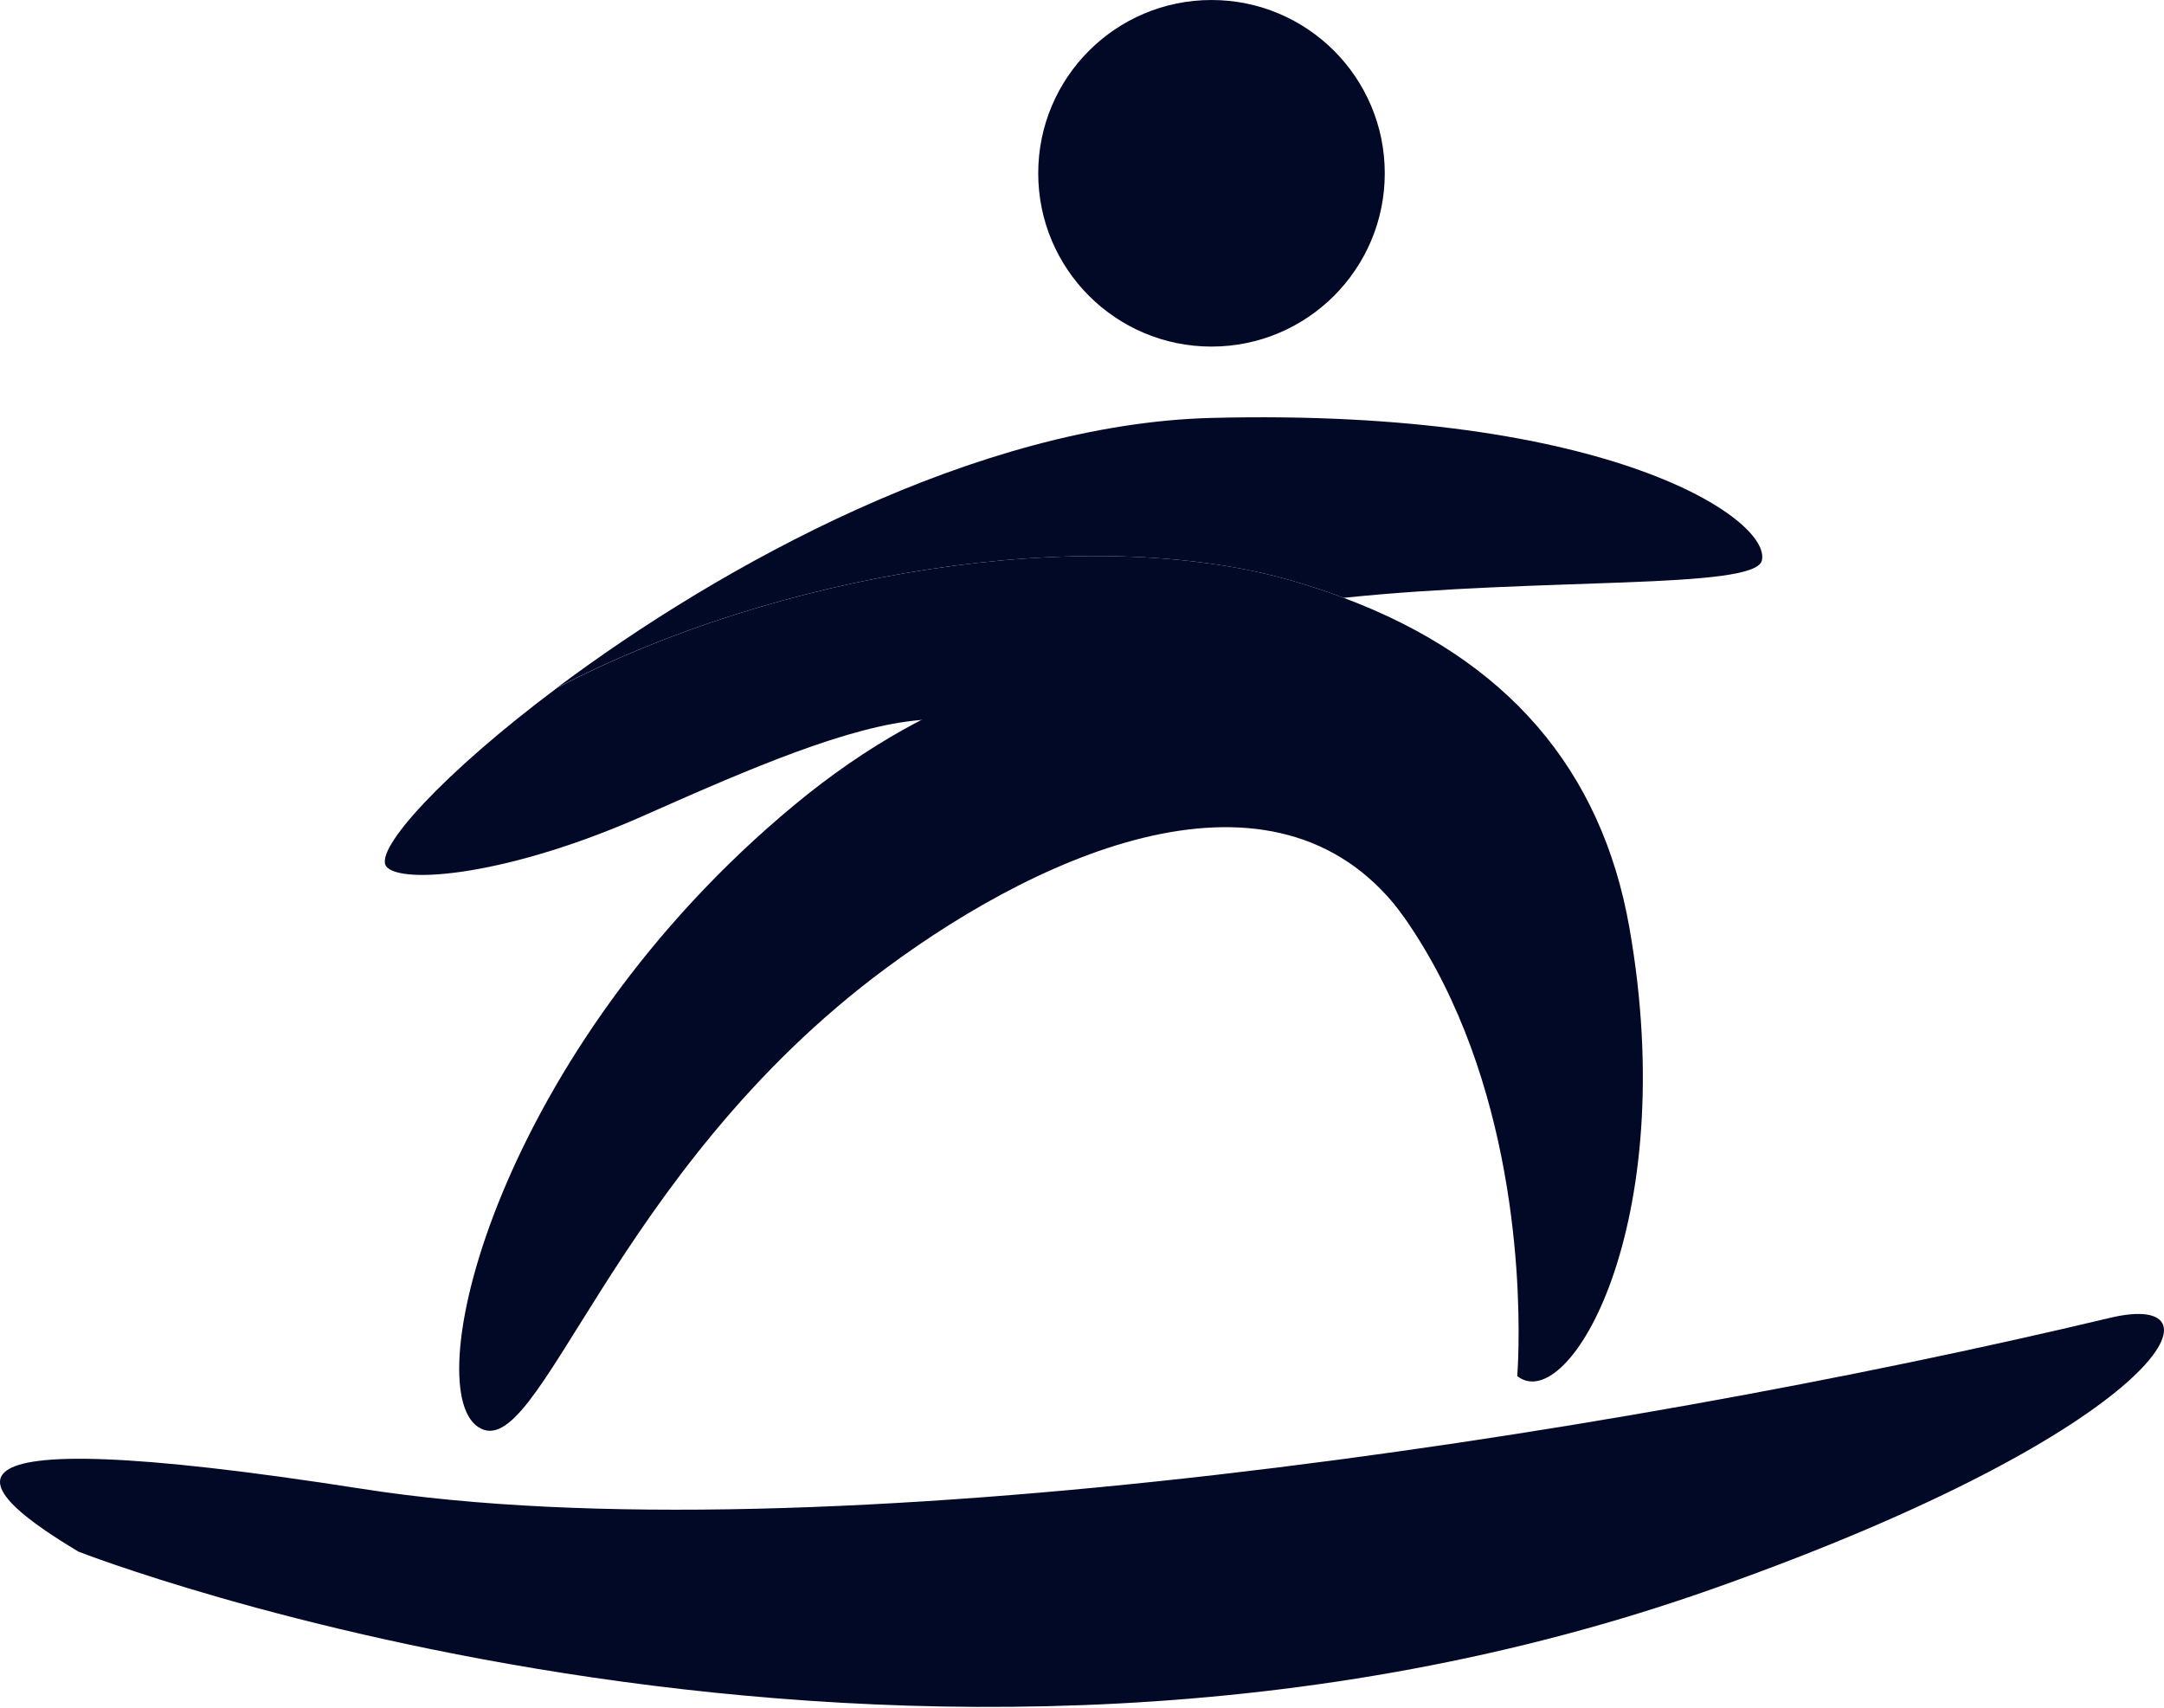
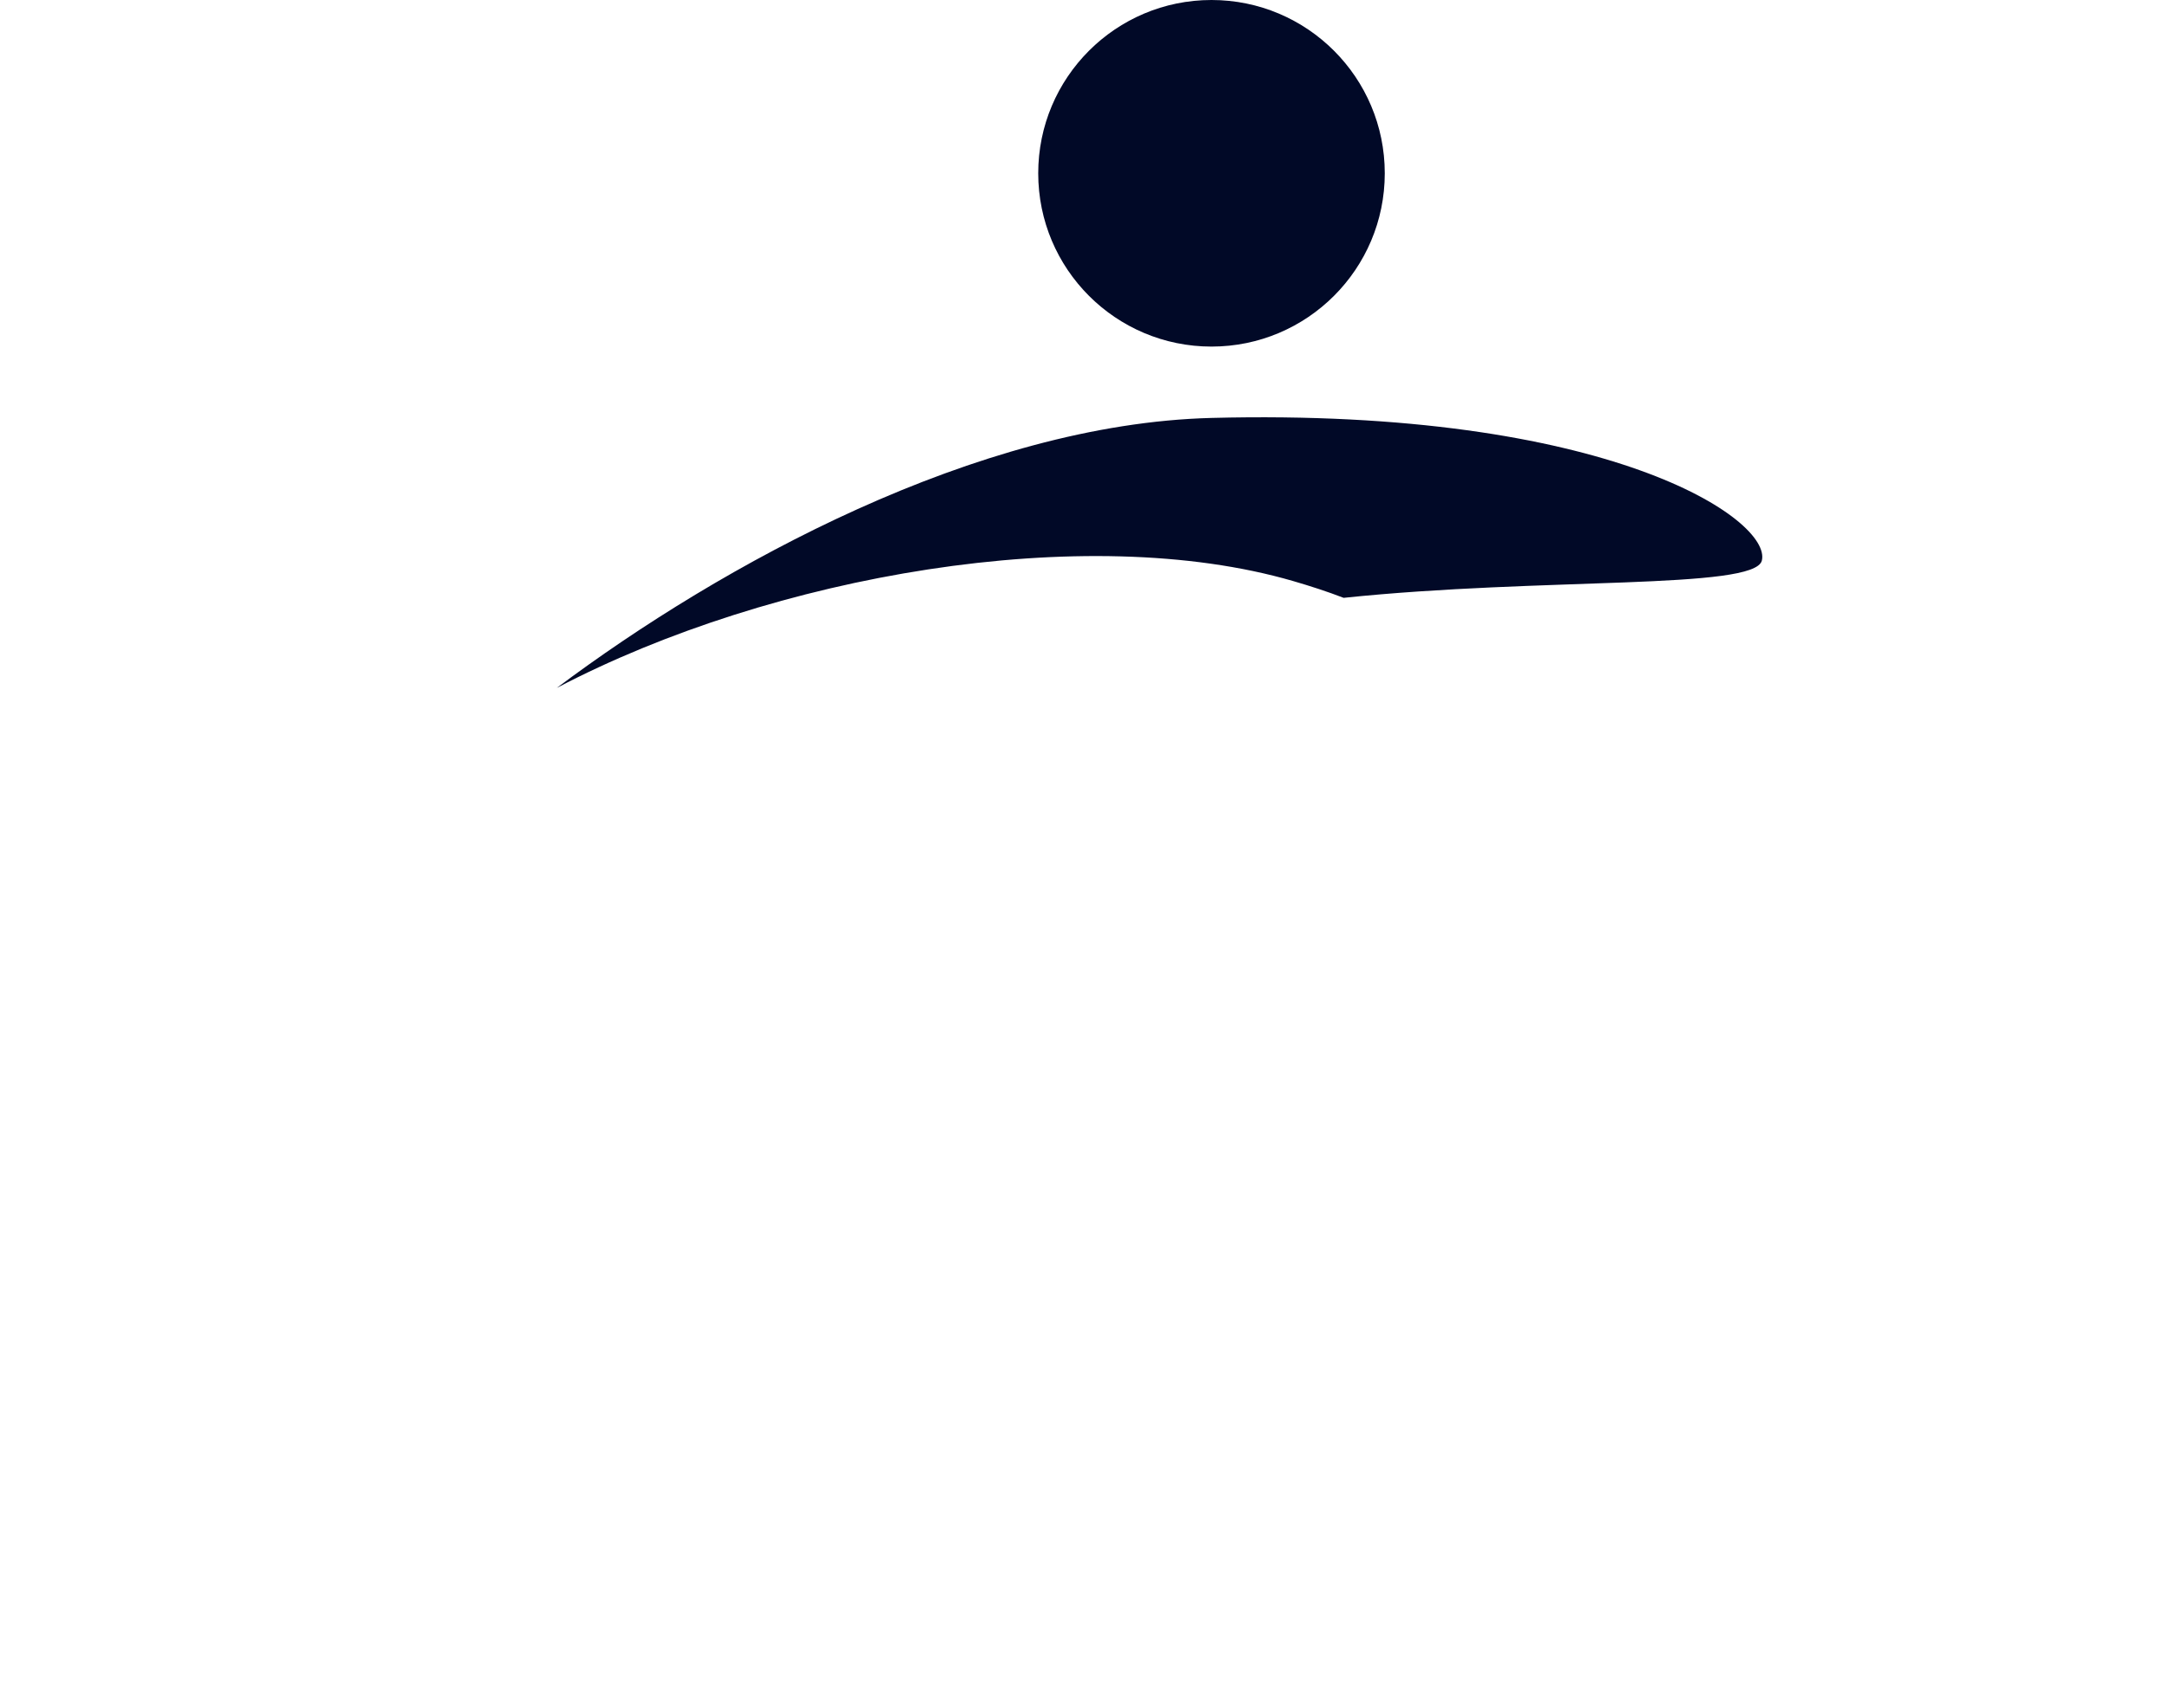
<svg xmlns="http://www.w3.org/2000/svg" width="413" height="326" viewBox="0 0 413 326" fill="none">
  <path d="M336.246 106.982C334.847 112.564 294.293 110.131 256.432 114.086C253.39 112.914 250.12 111.849 246.773 110.876C207.208 99.391 147.549 109.644 106.266 131.274C137.571 107.818 186.43 80.894 231.212 79.754C307.071 77.806 338.193 99.209 336.246 106.982Z" fill="#010927" />
-   <path d="M256.506 132.262C256.506 132.262 207.83 106.981 151.548 153.665C95.266 200.348 79.583 264.525 91.25 272.313C102.917 280.102 116.531 223.637 169.056 184.787C200.315 161.635 244.93 142.636 268.265 175.371C293.439 192.241 256.506 132.262 256.506 132.262Z" fill="#010927" />
-   <path d="M289.563 262.593C289.563 262.593 300.896 128.976 175.661 137.403C161.97 138.529 142.926 146.758 124.048 155.125C97.048 167.294 76.376 168.815 73.714 165.332C71.326 162.137 84.59 147.534 106.312 131.273C147.55 109.643 207.209 99.39 246.774 110.875C250.12 111.848 253.36 112.913 256.433 114.084C287.662 125.767 305.657 146.911 310.966 176.999C320.96 233.722 299.299 270.366 289.563 262.593Z" fill="#010927" />
  <path d="M231.214 66.139C249.478 66.139 264.284 51.333 264.284 33.069C264.284 14.806 249.478 0 231.214 0C212.95 0 198.145 14.806 198.145 33.069C198.145 51.333 212.95 66.139 231.214 66.139Z" fill="#010927" />
-   <path d="M14.984 296.104C14.984 296.104 172.863 357.893 327.41 303.01C413.233 272.587 426.071 245.907 402.676 251.489C307.073 274.306 155.37 297.595 69.213 284.133C-21.097 270.017 -3.665 284.939 14.984 296.104Z" fill="#010927" />
</svg>